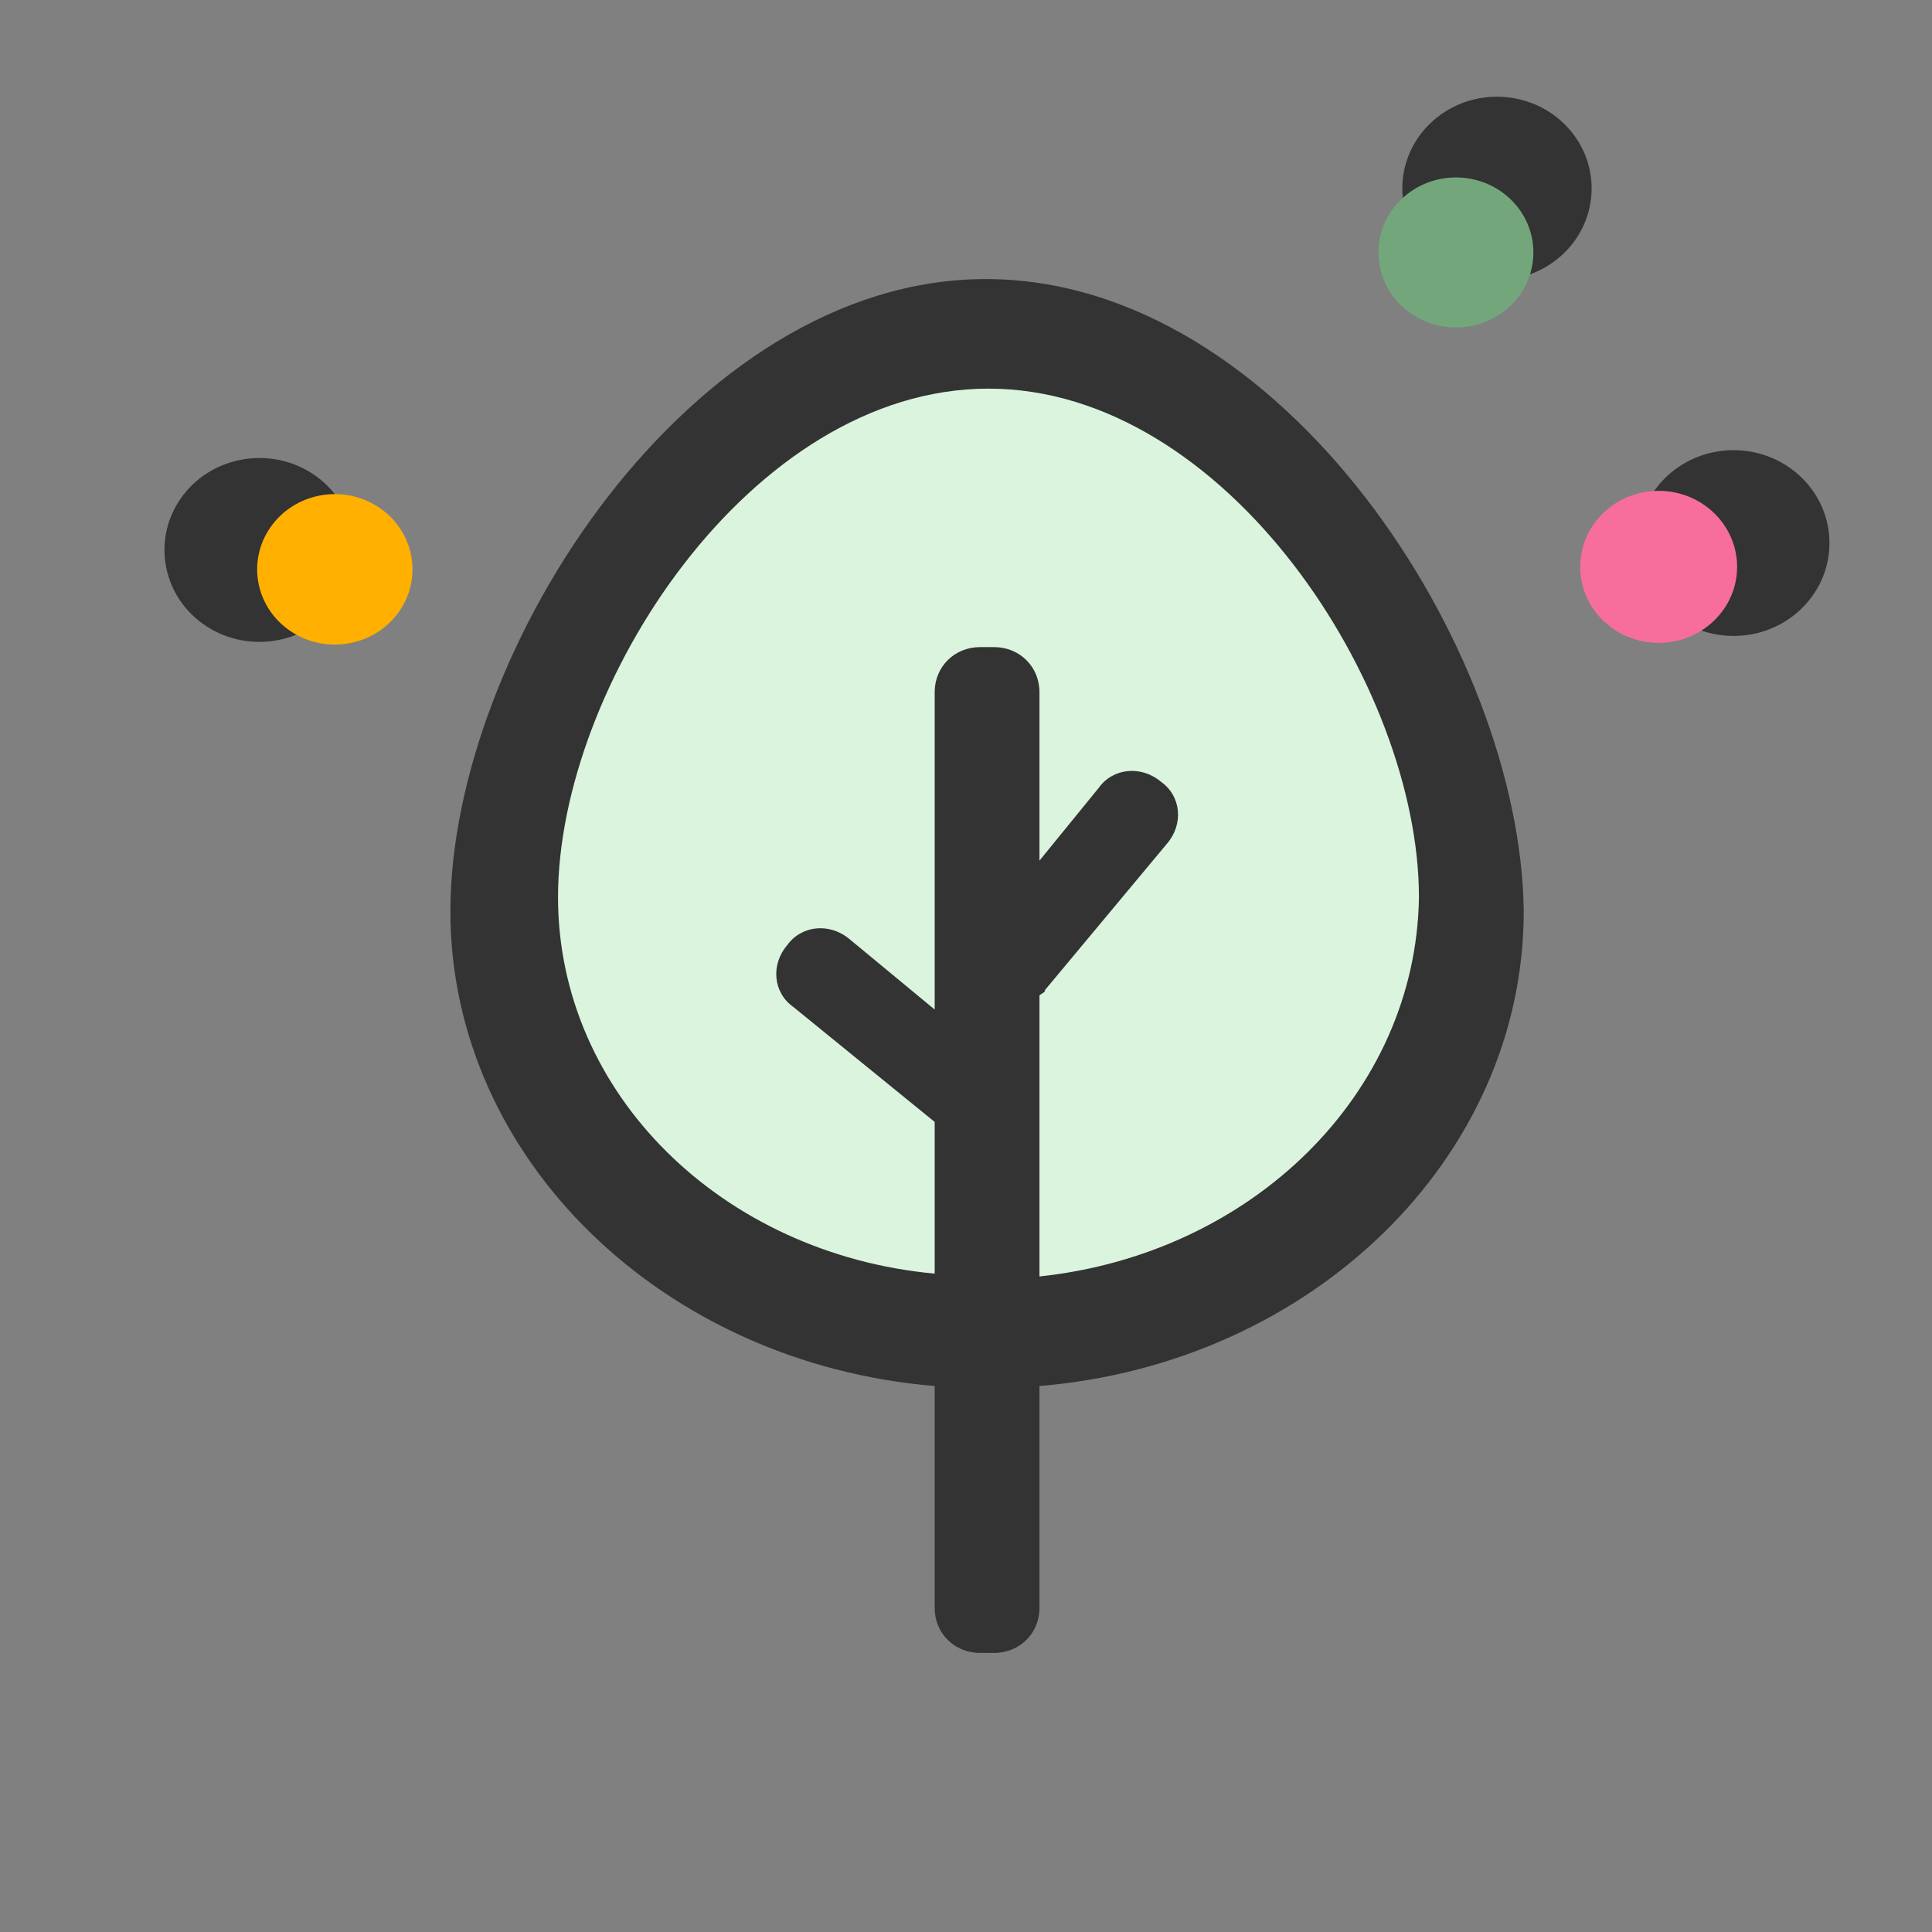
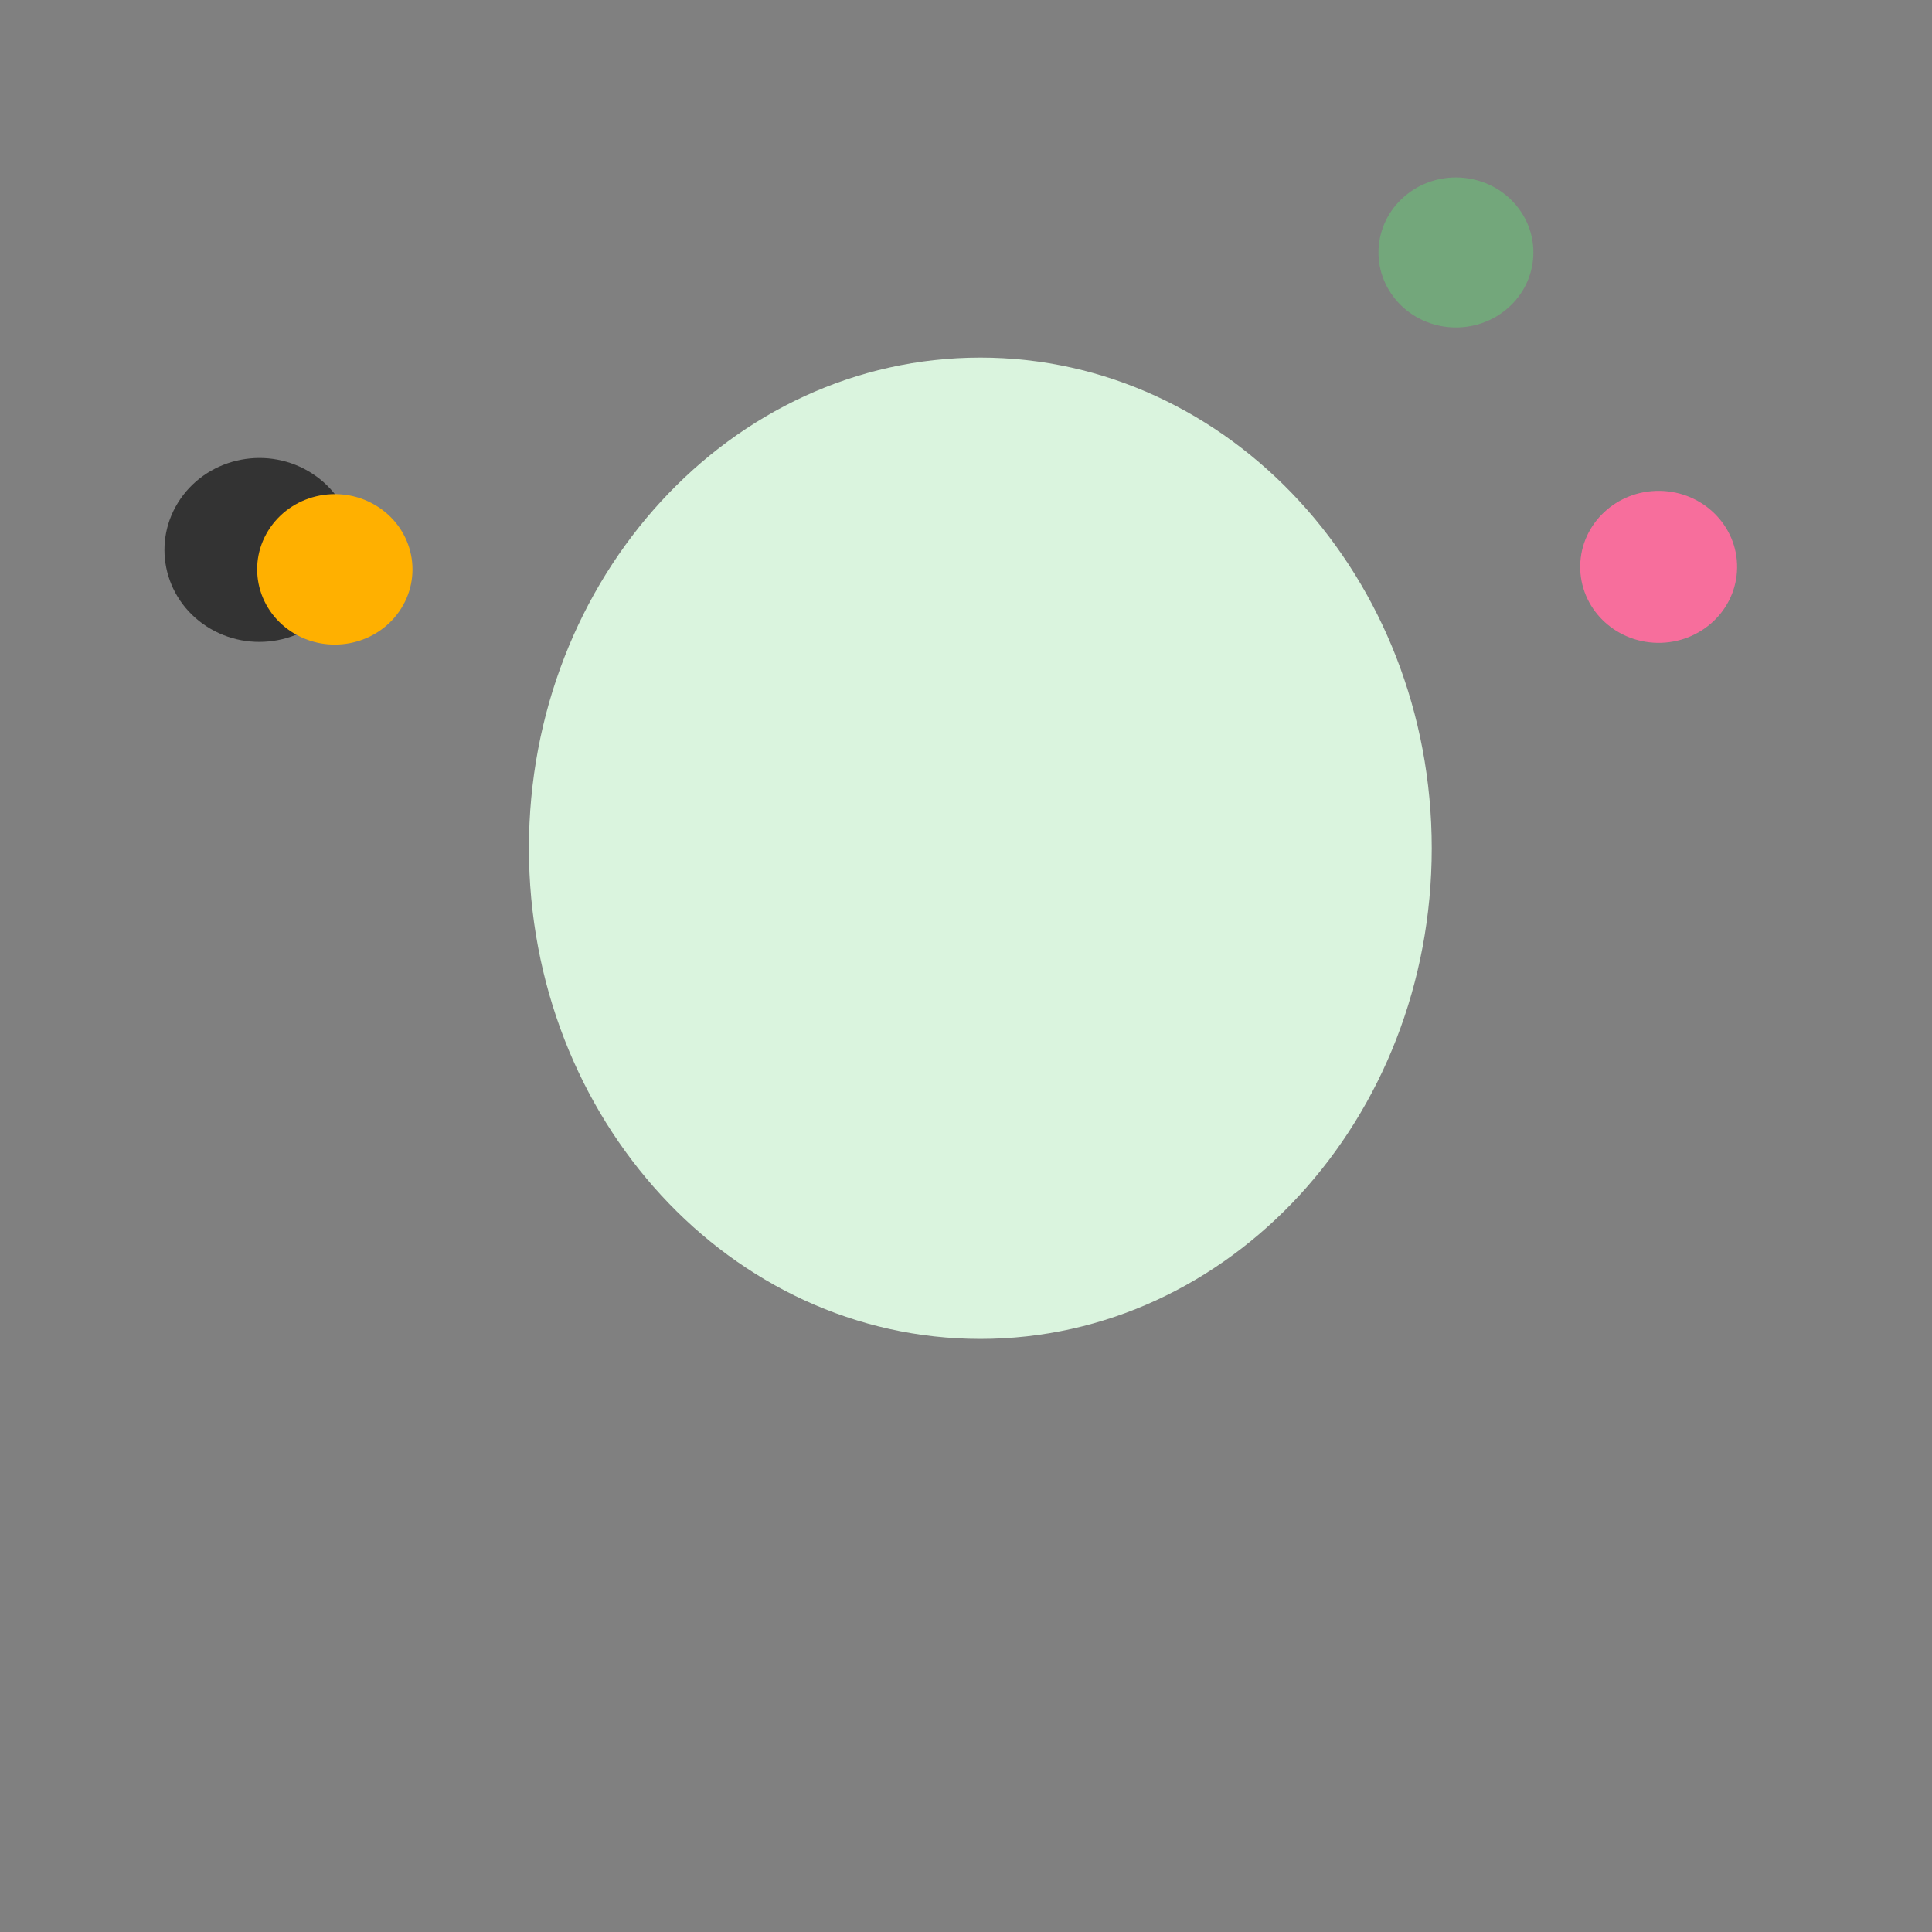
<svg xmlns="http://www.w3.org/2000/svg" width="90" height="90" viewBox="0 0 90 90" fill="none">
  <rect x="0" y="0" width="90" height="90" fill="#808080" stroke="none" />
  <path d="M66.696 39.515C66.696 52.139 57.281 62.372 45.667 62.372C34.053 62.372 24.639 52.139 24.639 39.515C24.639 26.891 34.053 16.658 45.667 16.658C57.281 16.658 66.696 26.891 66.696 39.515Z" fill="#DAF4DE" />
-   <path d="M45.916 13C32.195 13 20.981 30.276 20.981 42.448C20.981 53.965 30.876 63.519 43.541 64.566V74.906C43.541 76.084 44.464 77 45.652 77H46.311C47.499 77 48.422 76.084 48.422 74.906V64.566C61.087 63.519 70.981 53.965 70.981 42.448C70.85 30.276 59.768 13 45.916 13ZM48.422 59.462V46.374C48.554 46.243 48.686 46.243 48.686 46.112L54.359 39.306C55.15 38.39 55.018 37.082 54.095 36.427C53.171 35.642 51.852 35.773 51.193 36.689L48.422 40.092V32.239C48.422 31.061 47.499 30.145 46.311 30.145H45.652C44.464 30.145 43.541 31.061 43.541 32.239V47.028L39.583 43.756C38.66 42.971 37.34 43.102 36.681 44.018C35.889 44.934 36.021 46.243 36.944 46.898L43.541 52.264V59.331C33.646 58.415 25.995 50.955 25.995 41.793C25.995 31.977 34.966 18.104 46.047 18.104C57.129 18.104 66.1 31.977 66.1 41.793C65.968 50.955 58.316 58.415 48.422 59.462Z" fill="#333333" />
-   <path d="M80.823 20.971C78.356 20.936 76.326 22.844 76.29 25.233C76.253 27.623 78.223 29.589 80.69 29.624C83.157 29.66 85.186 27.752 85.223 25.362C85.26 22.973 83.29 21.007 80.823 20.971Z" fill="#333333" />
  <path d="M77.321 22.866C75.302 22.837 73.642 24.399 73.612 26.354C73.582 28.309 75.194 29.917 77.212 29.946C79.23 29.975 80.891 28.414 80.921 26.459C80.951 24.504 79.339 22.895 77.321 22.866Z" fill="#F76E9C" />
  <path d="M9.618 29.175C11.646 30.493 14.393 29.97 15.755 28.006C17.116 26.042 16.576 23.381 14.549 22.063C12.521 20.744 9.774 21.267 8.412 23.231C7.051 25.195 7.591 27.856 9.618 29.175Z" fill="#333333" />
  <path d="M13.581 29.432C15.239 30.511 17.487 30.083 18.601 28.476C19.715 26.869 19.273 24.692 17.614 23.613C15.956 22.534 13.708 22.962 12.594 24.569C11.48 26.176 11.921 28.353 13.581 29.432Z" fill="#FFB000" />
-   <path d="M66.948 5.466C65.061 6.956 64.778 9.646 66.316 11.475C67.855 13.303 70.632 13.577 72.52 12.087C74.408 10.597 74.691 7.907 73.153 6.078C71.614 4.25 68.836 3.975 66.948 5.466Z" fill="#333333" />
  <path d="M65.544 9.052C63.999 10.271 63.767 12.472 65.026 13.968C66.285 15.464 68.558 15.689 70.102 14.469C71.647 13.25 71.879 11.049 70.62 9.553C69.361 8.057 67.088 7.832 65.544 9.052Z" fill="#73A77B" />
</svg>